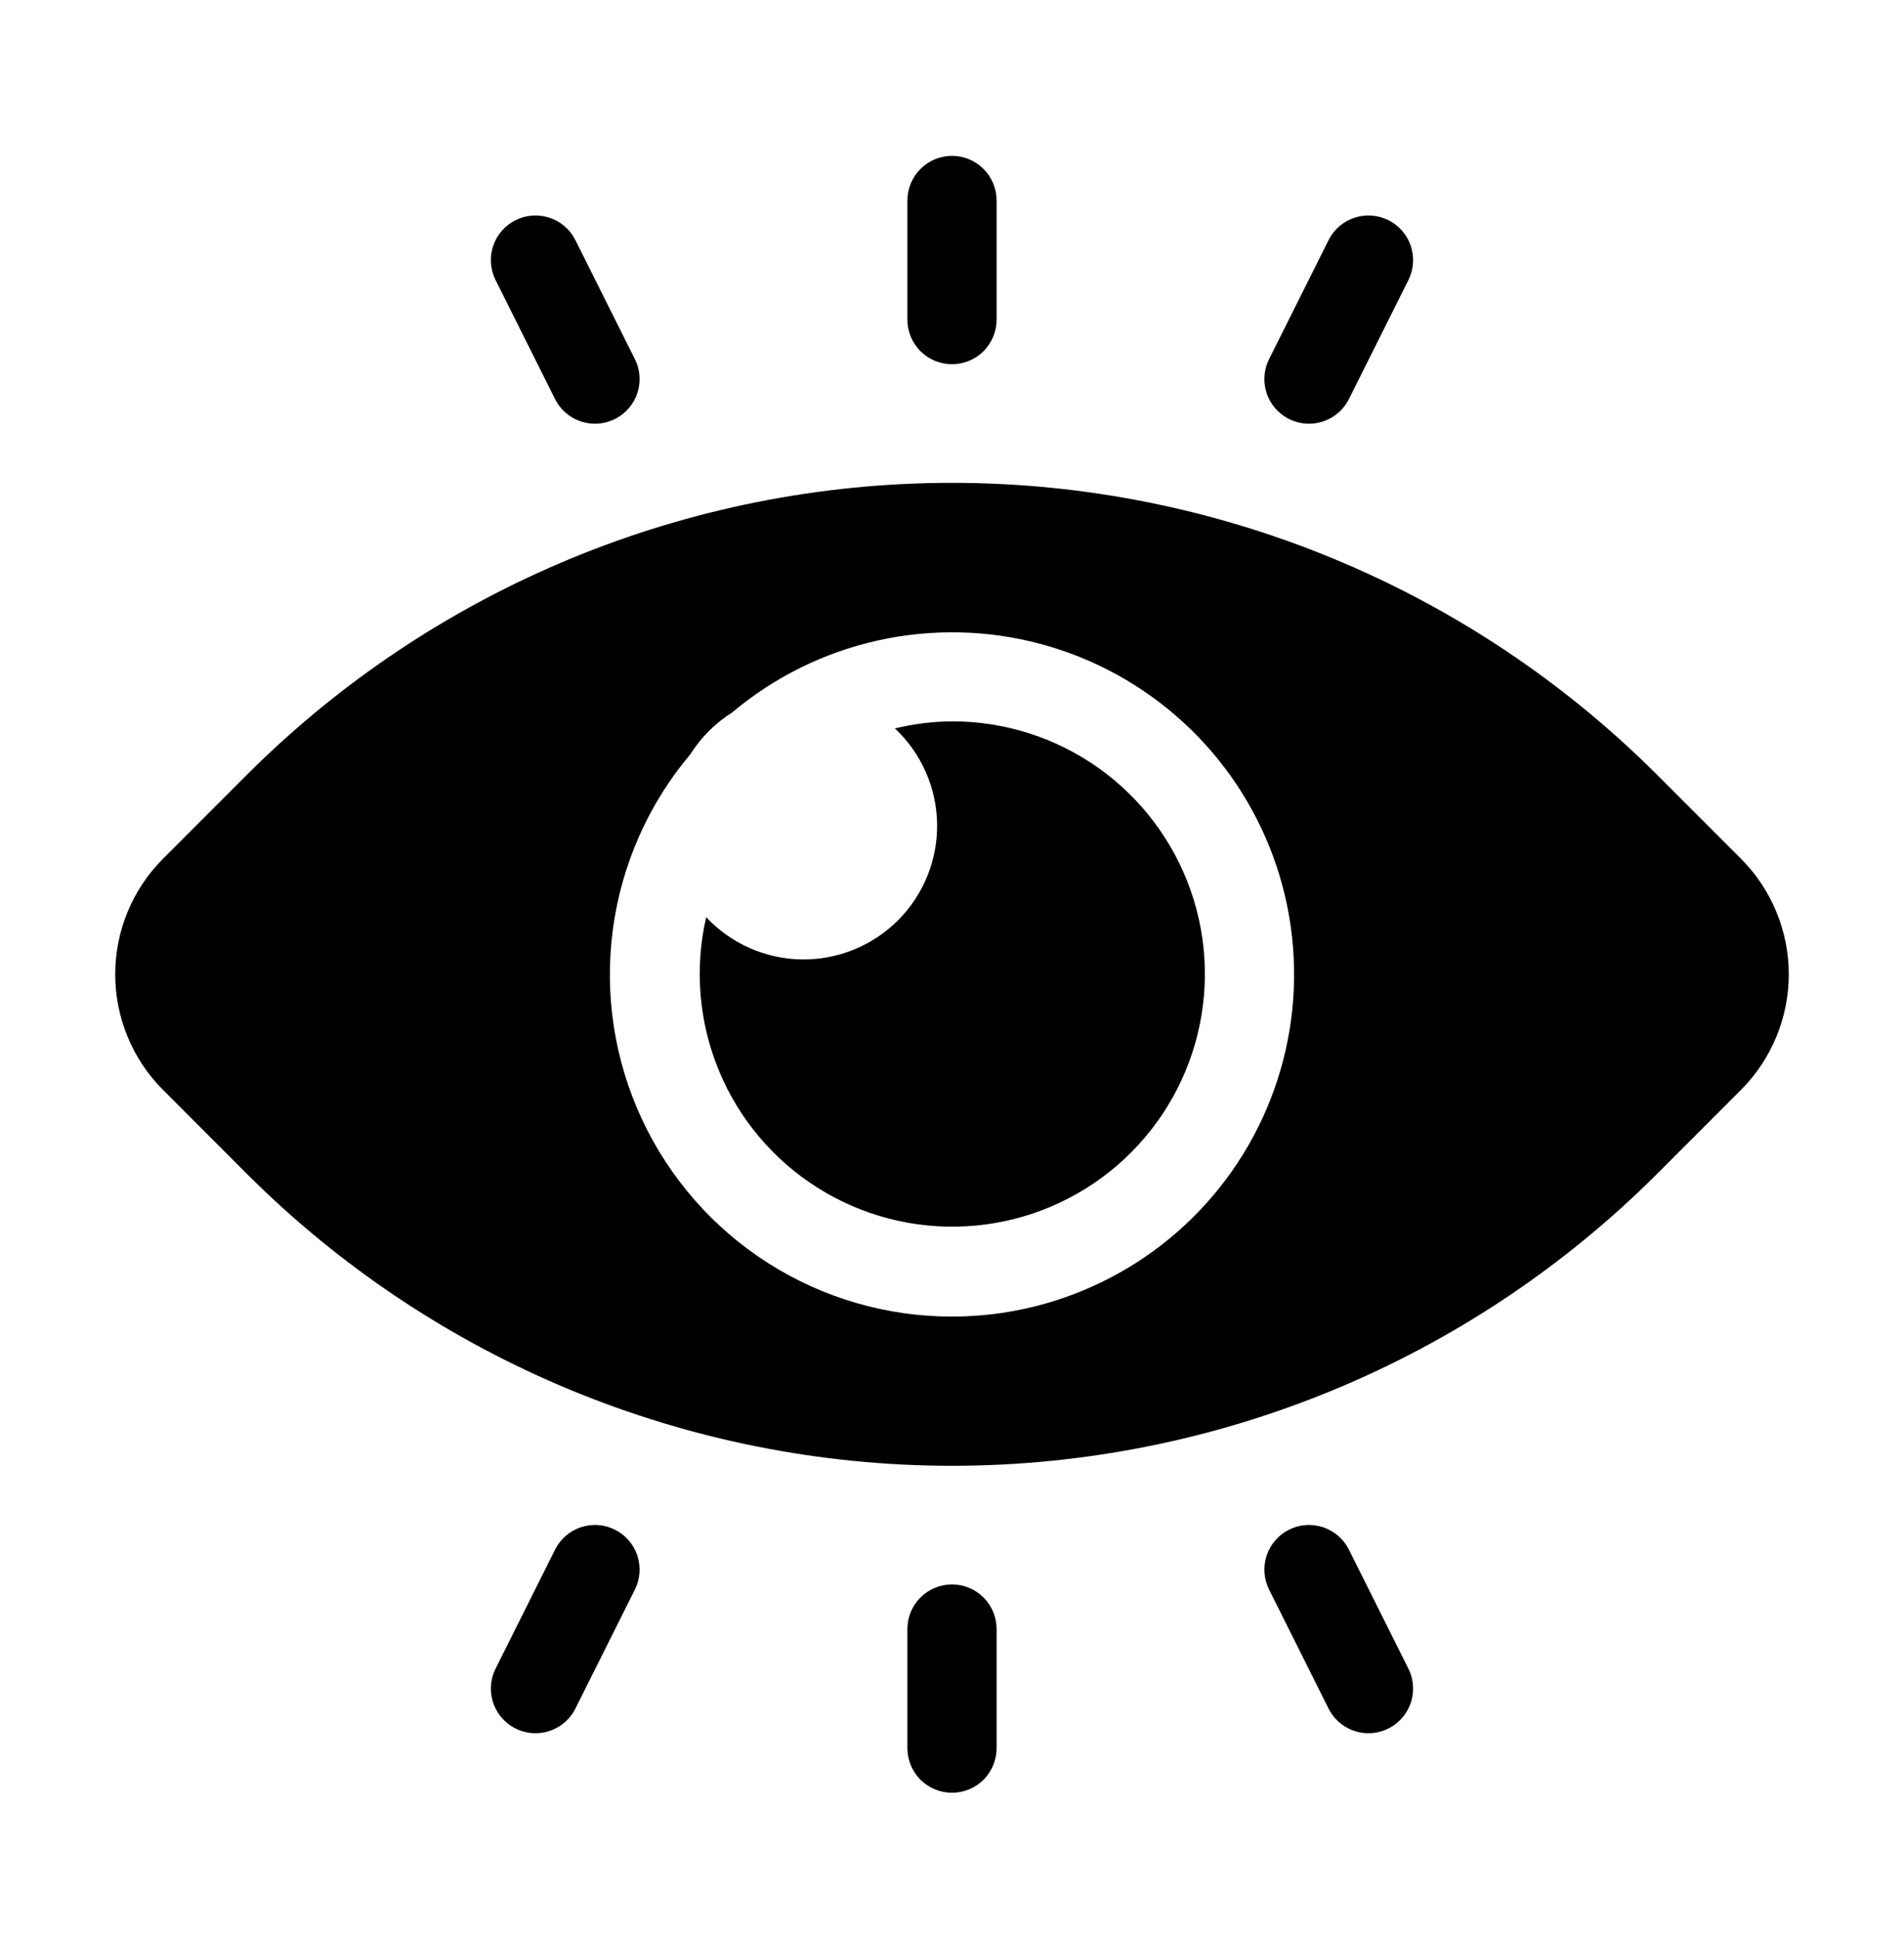
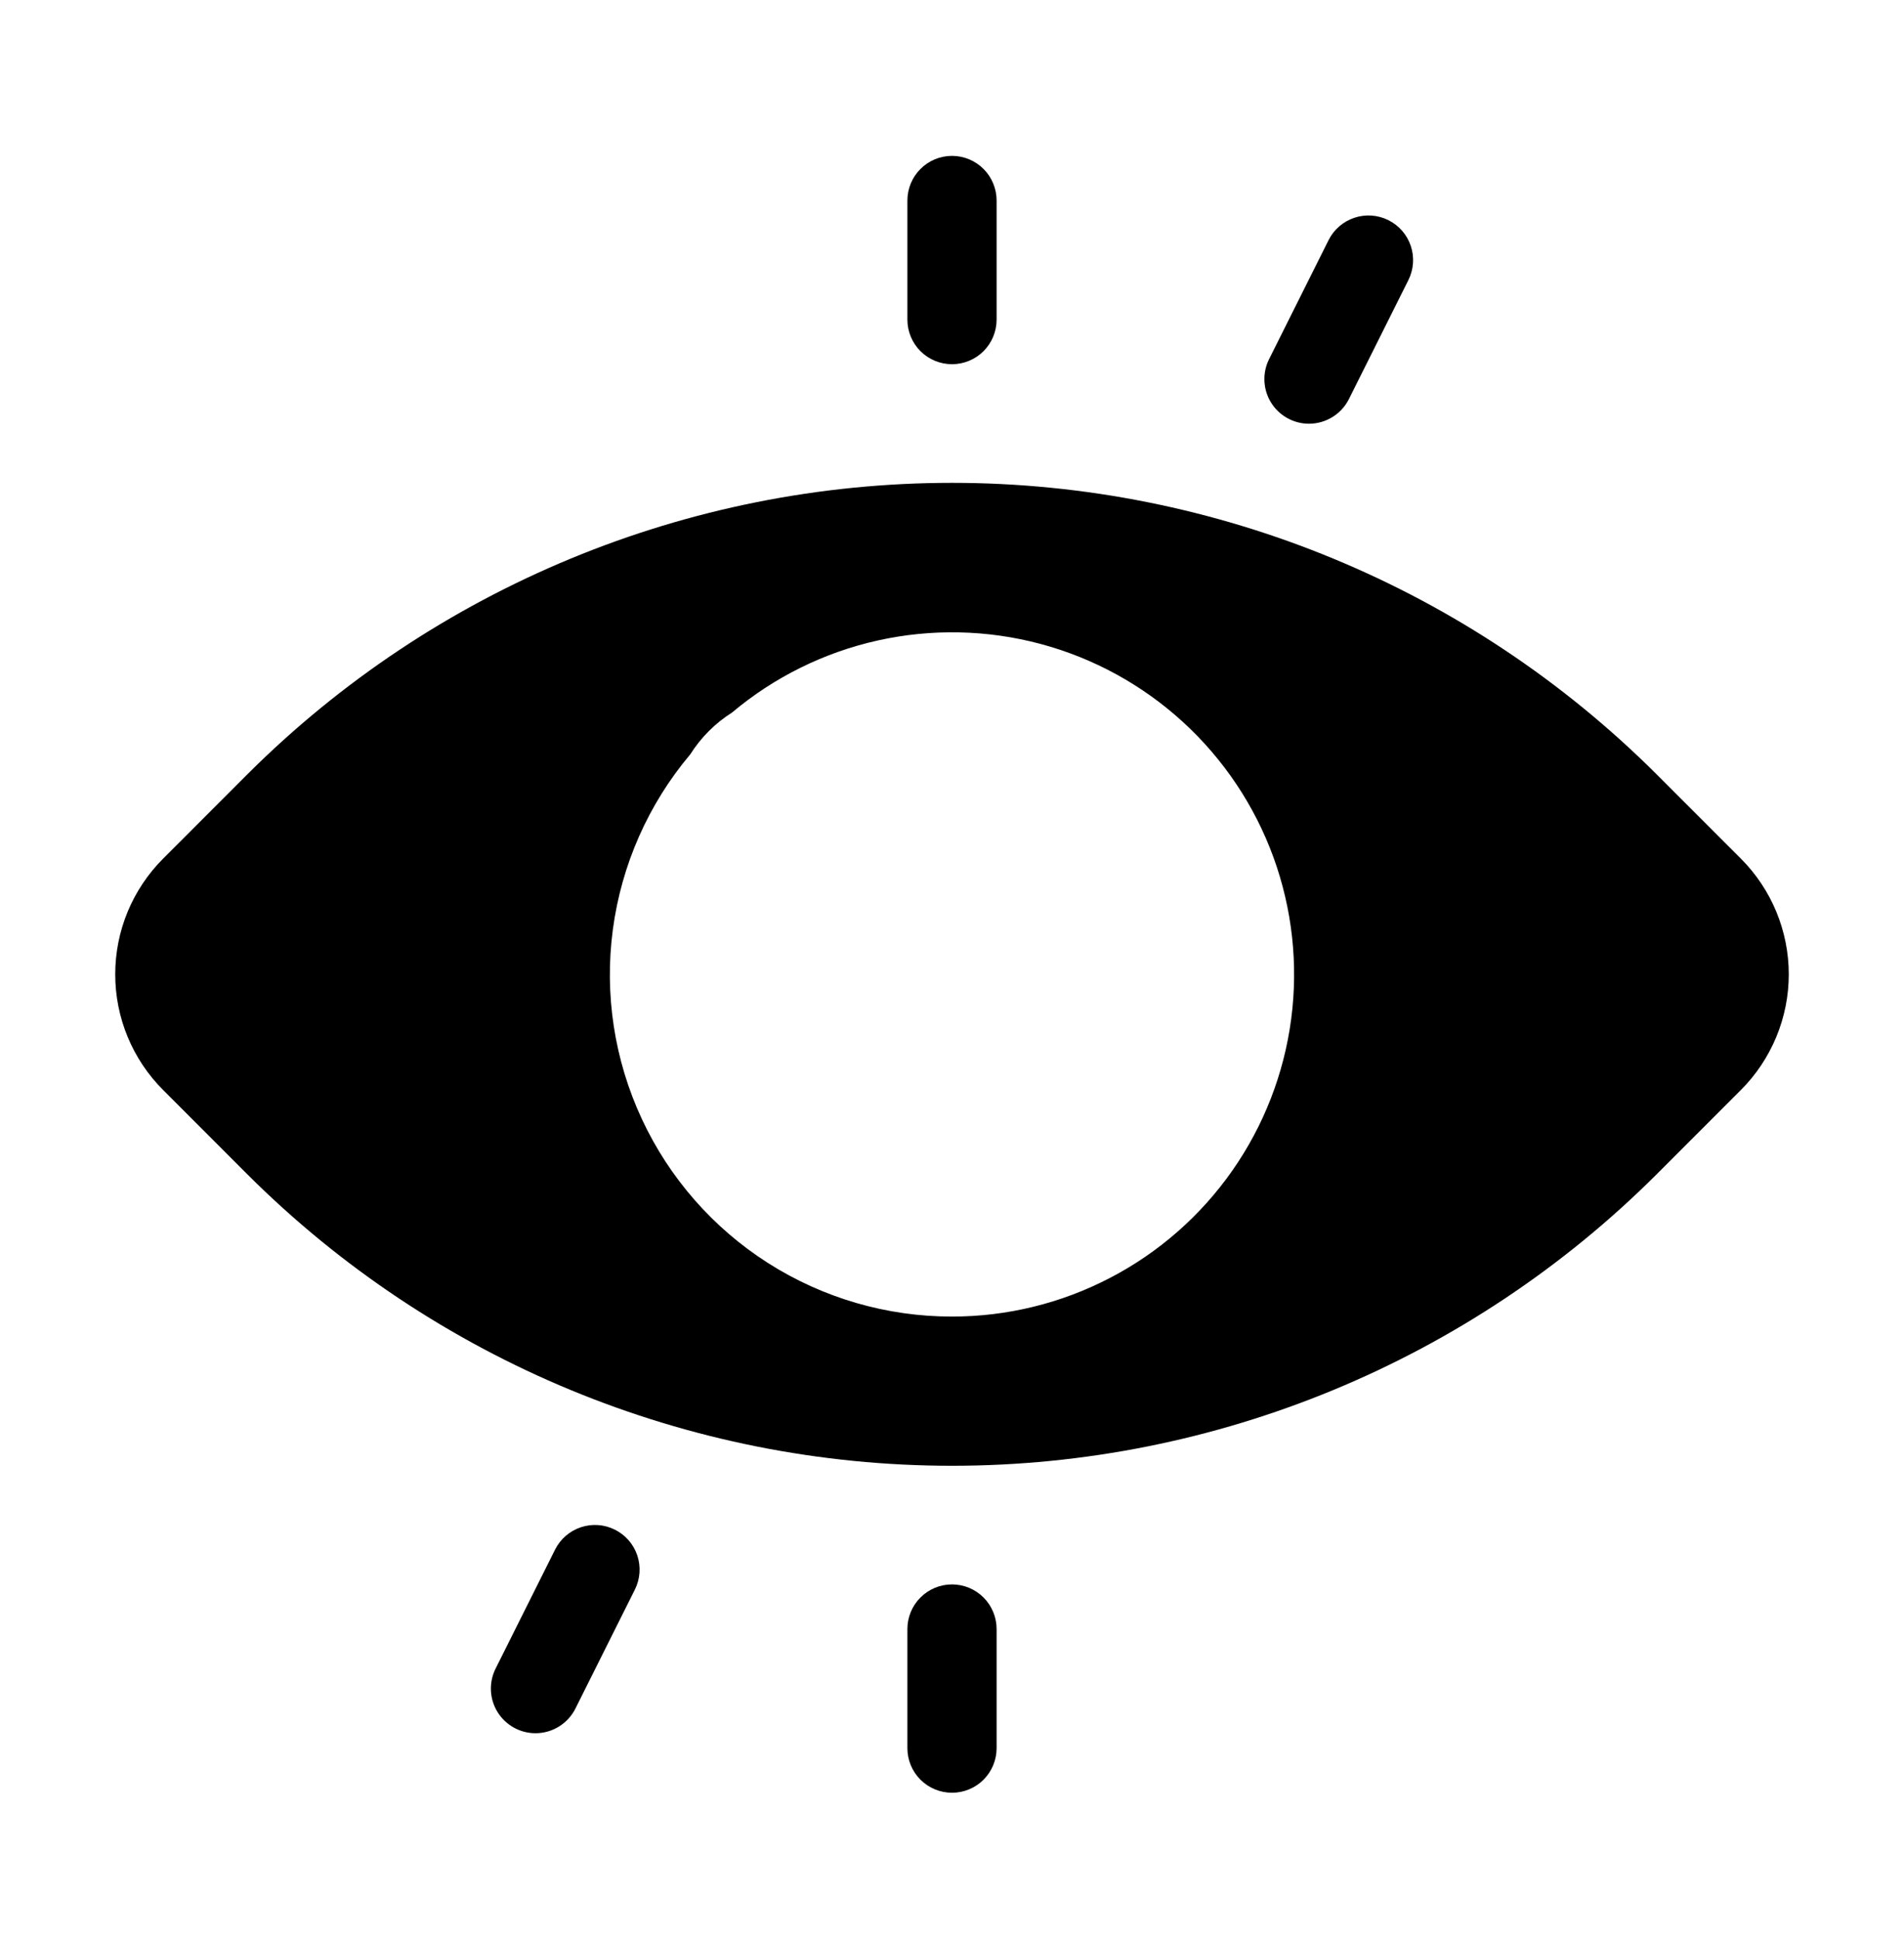
<svg xmlns="http://www.w3.org/2000/svg" width="56" height="57" viewBox="0 0 56 57" fill="none">
-   <path d="M28 21.208C27.434 21.213 26.87 21.283 26.321 21.416C26.705 21.776 27.012 22.21 27.226 22.691C27.439 23.172 27.553 23.691 27.562 24.218C27.57 24.744 27.473 25.267 27.275 25.755C27.078 26.242 26.784 26.686 26.412 27.058C26.04 27.43 25.597 27.724 25.109 27.921C24.621 28.119 24.098 28.216 23.572 28.208C23.046 28.199 22.526 28.085 22.045 27.872C21.564 27.658 21.13 27.351 20.77 26.967C20.424 28.468 20.553 30.041 21.14 31.466C21.727 32.892 22.743 34.099 24.047 34.921C25.351 35.743 26.878 36.139 28.418 36.054C29.957 35.969 31.431 35.408 32.637 34.447C33.843 33.487 34.72 32.175 35.147 30.694C35.574 29.213 35.529 27.636 35.02 26.181C34.51 24.726 33.56 23.466 32.303 22.575C31.045 21.684 29.541 21.206 28 21.208Z" fill="black" />
  <path d="M51.201 25.243L48.726 22.768C43.225 17.279 35.771 14.196 28 14.196C20.229 14.196 12.774 17.279 7.273 22.768L4.799 25.243C4.352 25.69 3.997 26.22 3.755 26.804C3.513 27.388 3.389 28.014 3.389 28.646C3.389 29.278 3.513 29.903 3.755 30.487C3.997 31.071 4.352 31.602 4.799 32.048L7.273 34.524C12.775 40.013 20.229 43.095 28 43.095C35.771 43.095 43.225 40.013 48.726 34.524L51.201 32.048C51.648 31.602 52.002 31.071 52.244 30.487C52.486 29.903 52.611 29.278 52.611 28.646C52.611 28.014 52.486 27.388 52.244 26.804C52.002 26.22 51.648 25.69 51.201 25.243ZM28 38.708C26.084 38.71 24.207 38.164 22.59 37.135C20.974 36.105 19.686 34.636 18.877 32.898C18.068 31.161 17.772 29.229 18.025 27.33C18.278 25.43 19.068 23.642 20.303 22.177C20.616 21.682 21.035 21.262 21.531 20.949C22.769 19.908 24.24 19.181 25.819 18.83C27.398 18.479 29.039 18.514 30.601 18.931C32.164 19.349 33.603 20.138 34.796 21.23C35.989 22.323 36.901 23.686 37.455 25.206C38.008 26.726 38.187 28.357 37.976 29.961C37.765 31.565 37.171 33.094 36.243 34.419C35.315 35.744 34.081 36.826 32.646 37.572C31.211 38.319 29.617 38.709 28 38.708Z" fill="black" />
  <path d="M28 10.708C27.652 10.708 27.318 10.57 27.072 10.324C26.826 10.078 26.688 9.744 26.688 9.396V5.896C26.688 5.548 26.826 5.214 27.072 4.968C27.318 4.721 27.652 4.583 28 4.583C28.348 4.583 28.682 4.721 28.928 4.968C29.174 5.214 29.312 5.548 29.312 5.896V9.396C29.312 9.744 29.174 10.078 28.928 10.324C28.682 10.57 28.348 10.708 28 10.708Z" fill="black" />
  <path d="M38.498 12.458C38.275 12.458 38.055 12.4 37.86 12.291C37.665 12.182 37.501 12.025 37.383 11.835C37.266 11.645 37.199 11.427 37.189 11.204C37.179 10.981 37.226 10.759 37.326 10.559L39.076 7.059C39.232 6.748 39.505 6.512 39.835 6.402C40.165 6.292 40.525 6.318 40.836 6.473C41.147 6.629 41.384 6.902 41.494 7.231C41.604 7.561 41.579 7.921 41.424 8.233L39.674 11.733C39.565 11.951 39.397 12.134 39.189 12.262C38.981 12.39 38.742 12.458 38.498 12.458Z" fill="black" />
-   <path d="M17.501 12.458C17.257 12.458 17.018 12.39 16.81 12.262C16.602 12.134 16.434 11.951 16.325 11.733L14.575 8.233C14.42 7.921 14.395 7.561 14.505 7.231C14.615 6.902 14.852 6.629 15.163 6.473C15.474 6.318 15.834 6.292 16.164 6.402C16.494 6.512 16.767 6.748 16.923 7.059L18.673 10.559C18.773 10.759 18.82 10.981 18.81 11.204C18.8 11.427 18.733 11.645 18.616 11.835C18.498 12.025 18.334 12.182 18.139 12.291C17.944 12.4 17.724 12.458 17.501 12.458Z" fill="black" />
  <path d="M28 52.708C27.652 52.708 27.318 52.57 27.072 52.324C26.826 52.078 26.688 51.744 26.688 51.396V47.896C26.688 47.547 26.826 47.214 27.072 46.968C27.318 46.721 27.652 46.583 28 46.583C28.348 46.583 28.682 46.721 28.928 46.968C29.174 47.214 29.312 47.547 29.312 47.896V51.396C29.312 51.744 29.174 52.078 28.928 52.324C28.682 52.57 28.348 52.708 28 52.708Z" fill="black" />
-   <path d="M40.251 50.958C40.007 50.958 39.768 50.891 39.56 50.762C39.352 50.634 39.184 50.451 39.075 50.233L37.325 46.733C37.17 46.421 37.145 46.061 37.255 45.731C37.365 45.402 37.602 45.129 37.913 44.974C38.224 44.818 38.584 44.792 38.914 44.902C39.244 45.012 39.517 45.248 39.673 45.559L41.423 49.059C41.523 49.259 41.57 49.481 41.56 49.704C41.55 49.927 41.483 50.145 41.366 50.335C41.248 50.525 41.084 50.682 40.889 50.791C40.694 50.9 40.474 50.958 40.251 50.958Z" fill="black" />
  <path d="M15.748 50.958C15.525 50.958 15.305 50.9 15.11 50.791C14.915 50.682 14.751 50.525 14.633 50.335C14.516 50.145 14.449 49.927 14.439 49.704C14.429 49.481 14.476 49.259 14.576 49.059L16.326 45.559C16.482 45.248 16.755 45.012 17.085 44.902C17.415 44.792 17.775 44.818 18.086 44.974C18.397 45.129 18.634 45.402 18.744 45.731C18.854 46.061 18.829 46.421 18.674 46.733L16.924 50.233C16.815 50.451 16.647 50.634 16.439 50.762C16.231 50.891 15.992 50.958 15.748 50.958Z" fill="black" />
</svg>